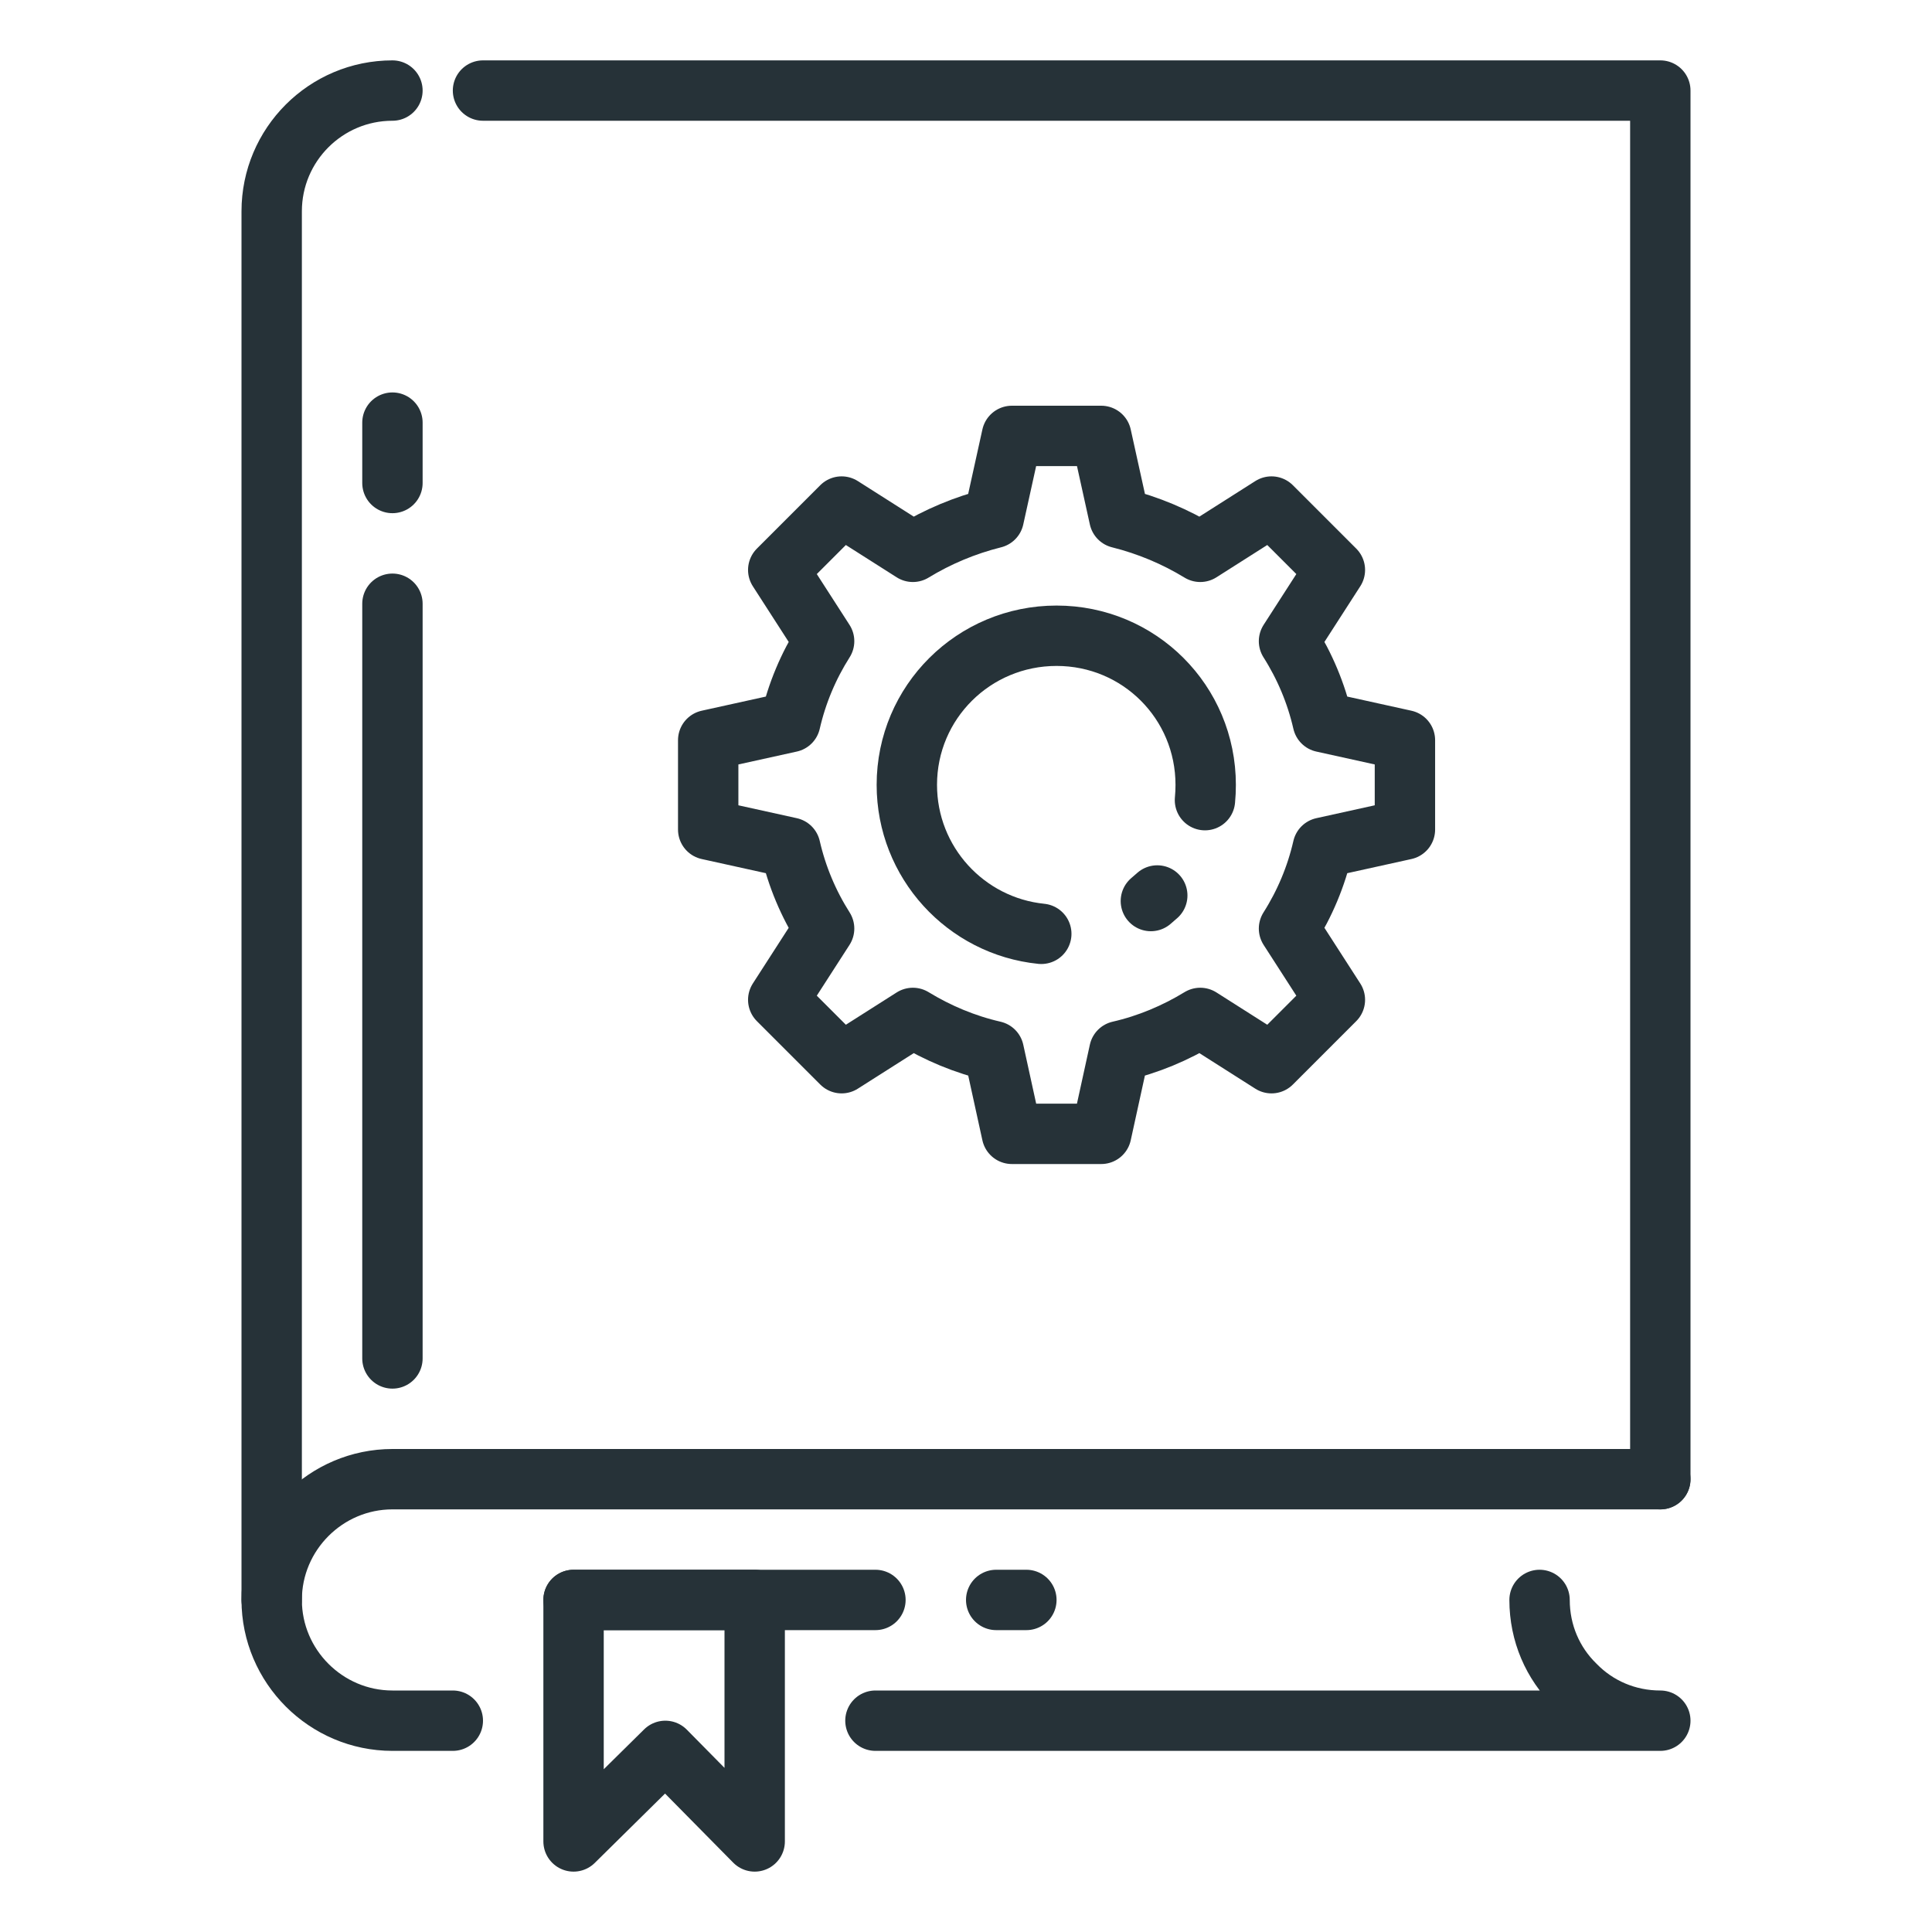
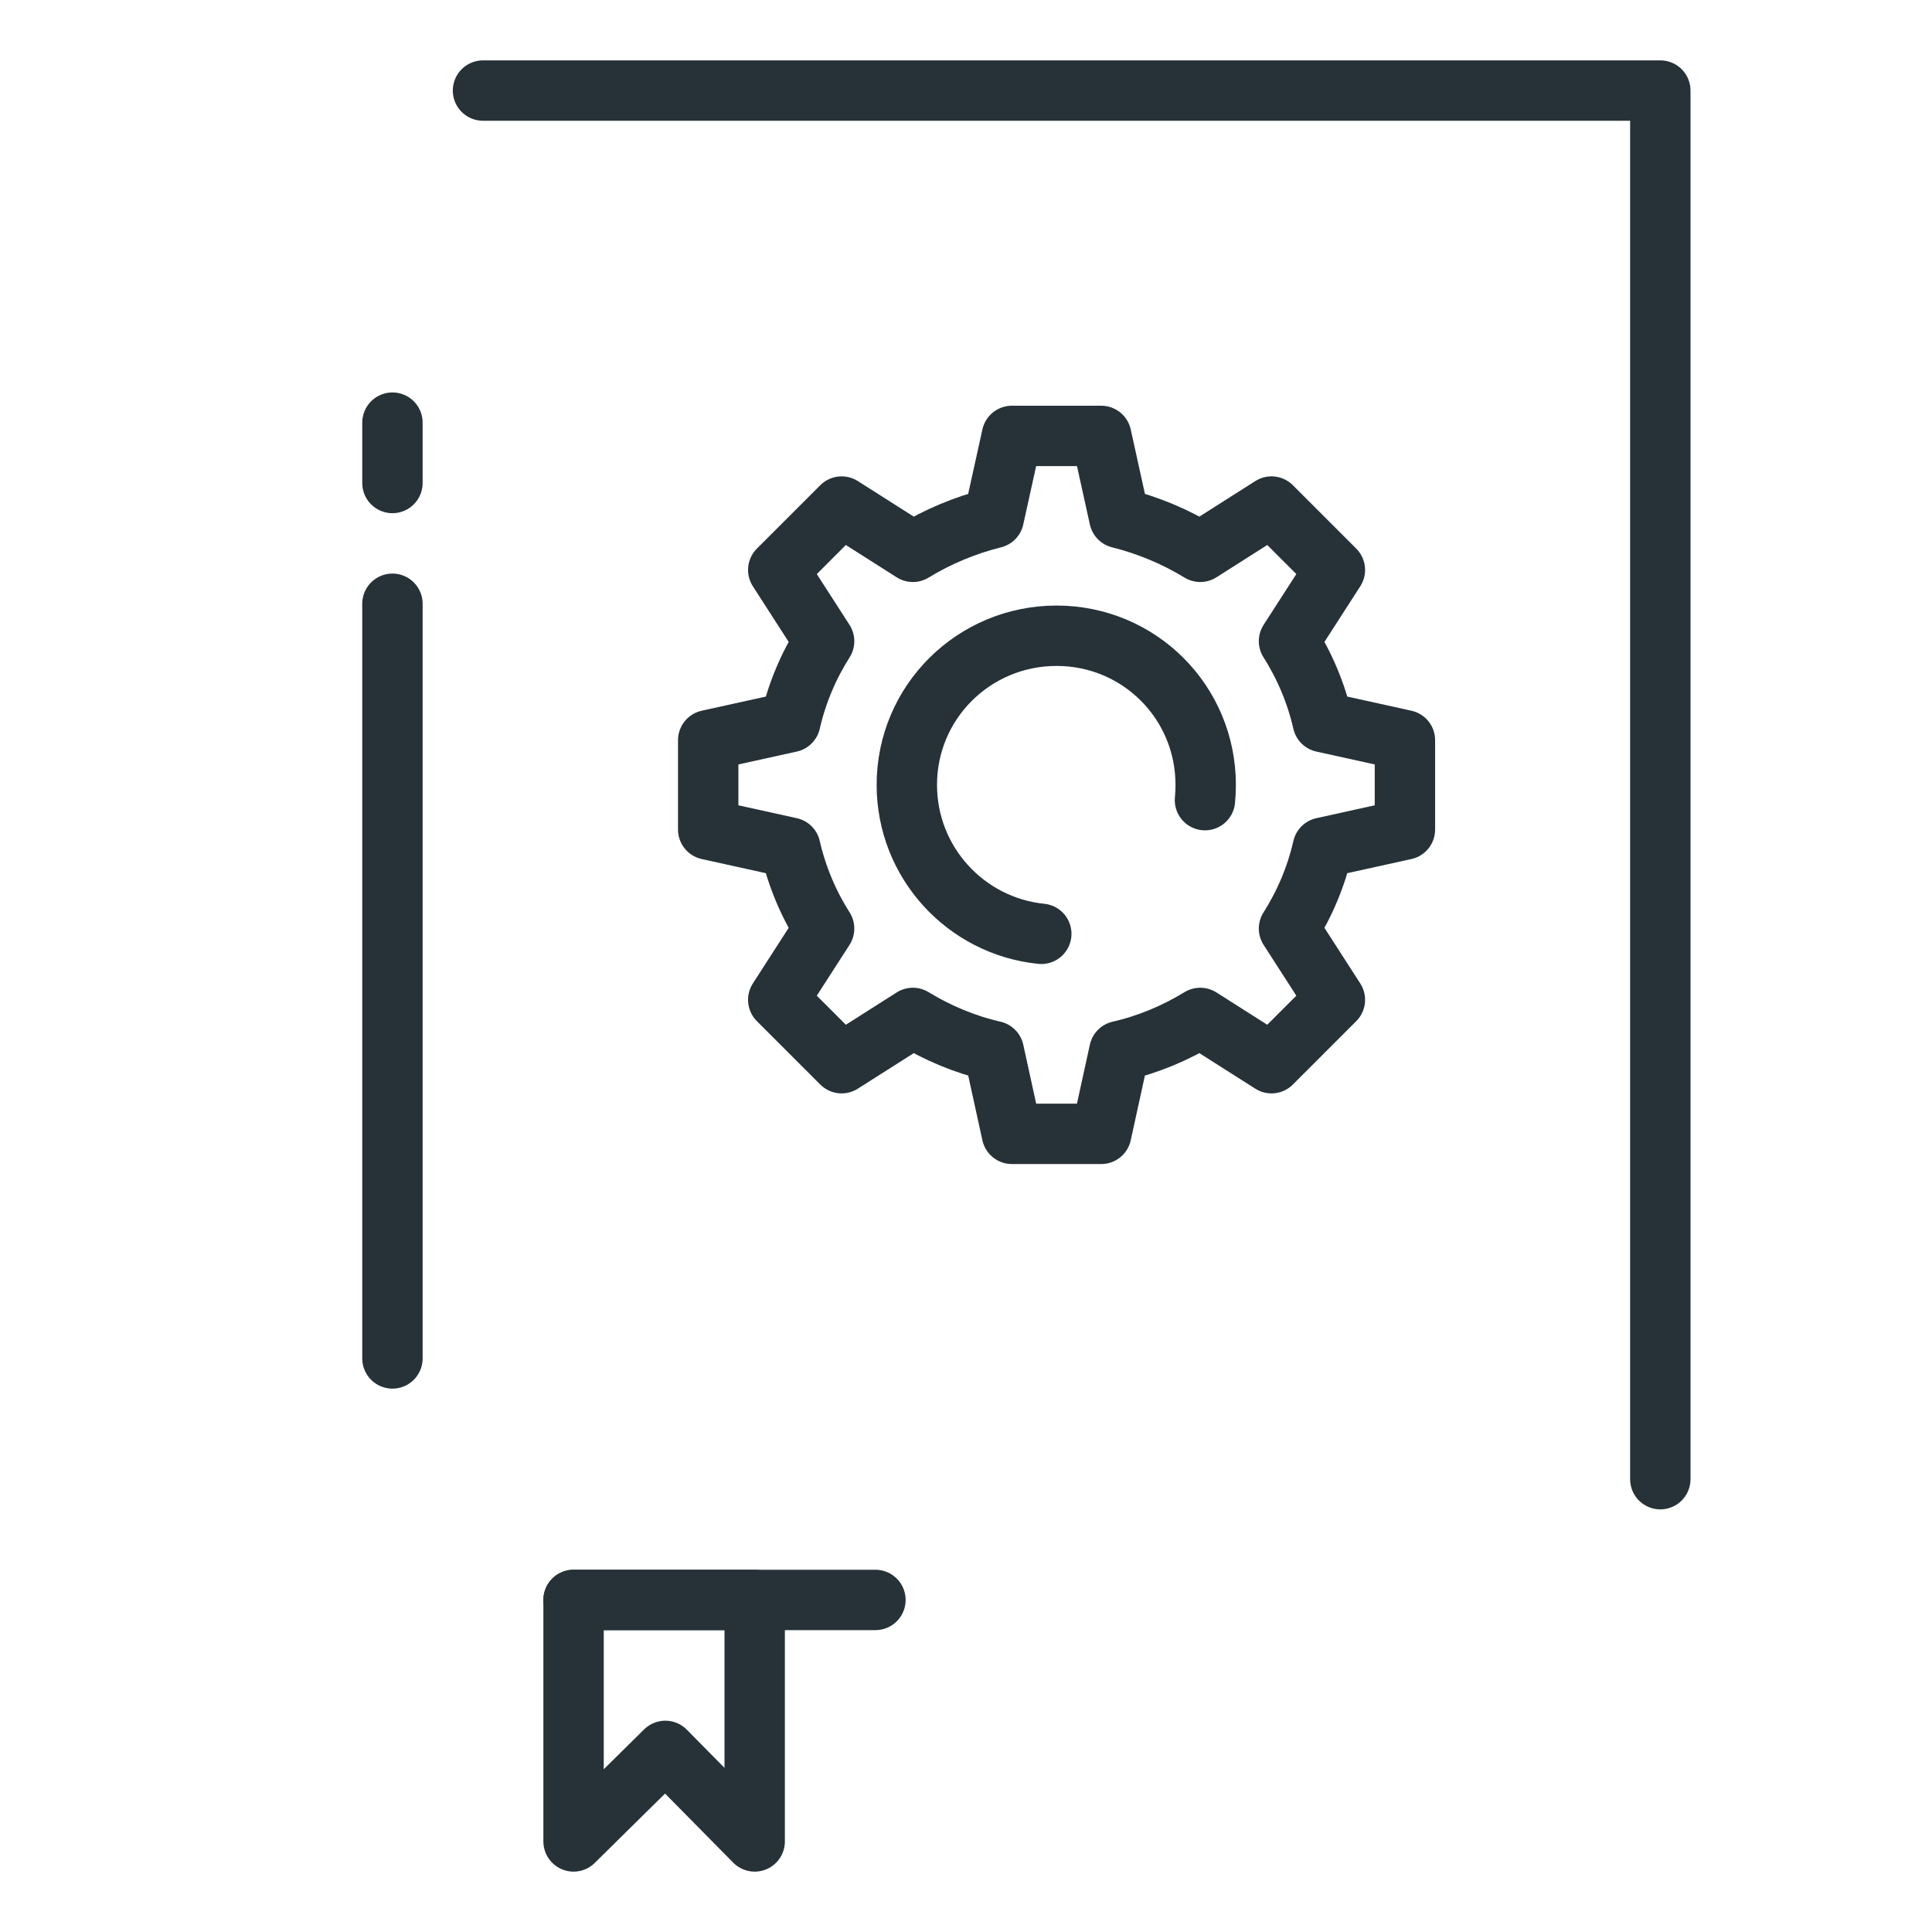
<svg xmlns="http://www.w3.org/2000/svg" version="1.1" id="_x3C_Layer_x3E_" x="0px" y="0px" width="32px" height="32px" viewBox="0 0 32 32" enable-background="new 0 0 32 32" xml:space="preserve">
  <g id="Hardware_manual_x2C__instruction_x2C__manual_x2C__book">
    <g id="XMLID_780_">
-       <path id="XMLID_775_" fill="none" stroke="#263238" stroke-linecap="round" stroke-linejoin="round" stroke-miterlimit="10" d="    M14.5,28.5h13c-0.55,0-1.05-0.22-1.41-0.59c-0.37-0.36-0.59-0.86-0.59-1.41" />
-       <path id="XMLID_765_" fill="none" stroke="#263238" stroke-linecap="round" stroke-linejoin="round" stroke-miterlimit="10" d="    M27.5,24.5h-21c-1.1,0-2,0.9-2,2s0.9,2,2,2h1" />
      <line id="XMLID_900_" fill="none" stroke="#263238" stroke-linecap="round" stroke-linejoin="round" stroke-miterlimit="10" x1="6.5" y1="7" x2="6.5" y2="8" />
      <line id="XMLID_901_" fill="none" stroke="#263238" stroke-linecap="round" stroke-linejoin="round" stroke-miterlimit="10" x1="6.5" y1="10" x2="6.5" y2="22.5" />
-       <path id="XMLID_876_" fill="none" stroke="#263238" stroke-linecap="round" stroke-linejoin="round" stroke-miterlimit="10" d="    M6.5,1.5c-1.104,0-2,0.896-2,2v23" />
      <polyline id="XMLID_875_" fill="none" stroke="#263238" stroke-linecap="round" stroke-linejoin="round" stroke-miterlimit="10" points="    27.5,24.5 27.5,1.5 8,1.5   " />
-       <line id="XMLID_742_" fill="none" stroke="#263238" stroke-linecap="round" stroke-linejoin="round" stroke-miterlimit="10" x1="16.5" y1="26.5" x2="17" y2="26.5" />
      <line id="XMLID_741_" fill="none" stroke="#263238" stroke-linecap="round" stroke-linejoin="round" stroke-miterlimit="10" x1="9.5" y1="26.5" x2="14.5" y2="26.5" />
      <path id="XMLID_987_" fill="none" stroke="#263238" stroke-linecap="round" stroke-linejoin="round" stroke-miterlimit="10" d="    M23.27,13.74v-1.48l-1.36-0.3c-0.11-0.48-0.3-0.93-0.56-1.34l0.76-1.18l-1.05-1.05l-1.18,0.75c-0.41-0.25-0.86-0.44-1.34-0.56    l-0.3-1.36h-1.48l-0.3,1.36c-0.48,0.12-0.93,0.31-1.34,0.56l-1.18-0.75l-1.05,1.05l0.76,1.18c-0.26,0.41-0.45,0.86-0.56,1.34    l-1.36,0.3v1.48l1.36,0.3c0.11,0.48,0.3,0.93,0.56,1.34l-0.76,1.18l1.05,1.05l1.18-0.75c0.41,0.25,0.86,0.44,1.34,0.55l0.3,1.37    h1.48l0.3-1.37c0.48-0.11,0.93-0.3,1.34-0.55l1.18,0.75l1.05-1.05l-0.76-1.18c0.26-0.41,0.45-0.86,0.56-1.34L23.27,13.74z" />
      <polygon id="XMLID_977_" fill="none" stroke="#263238" stroke-linecap="round" stroke-linejoin="round" stroke-miterlimit="10" points="    12.5,30.5 11.02,29 9.5,30.5 9.5,26.5 12.5,26.5   " />
-       <path id="XMLID_282_" fill="none" stroke="#263238" stroke-linecap="round" stroke-linejoin="round" stroke-miterlimit="10" d="    M19.062,14.924c0.036-0.03,0.072-0.061,0.106-0.092" />
      <path id="XMLID_275_" fill="none" stroke="#263238" stroke-linecap="round" stroke-linejoin="round" stroke-miterlimit="10" d="    M19.958,13.253C19.966,13.17,19.97,13.085,19.97,13c0-1.37-1.1-2.47-2.47-2.47s-2.48,1.1-2.48,2.47    c0,1.284,0.976,2.34,2.227,2.467" />
    </g>
  </g>
</svg>